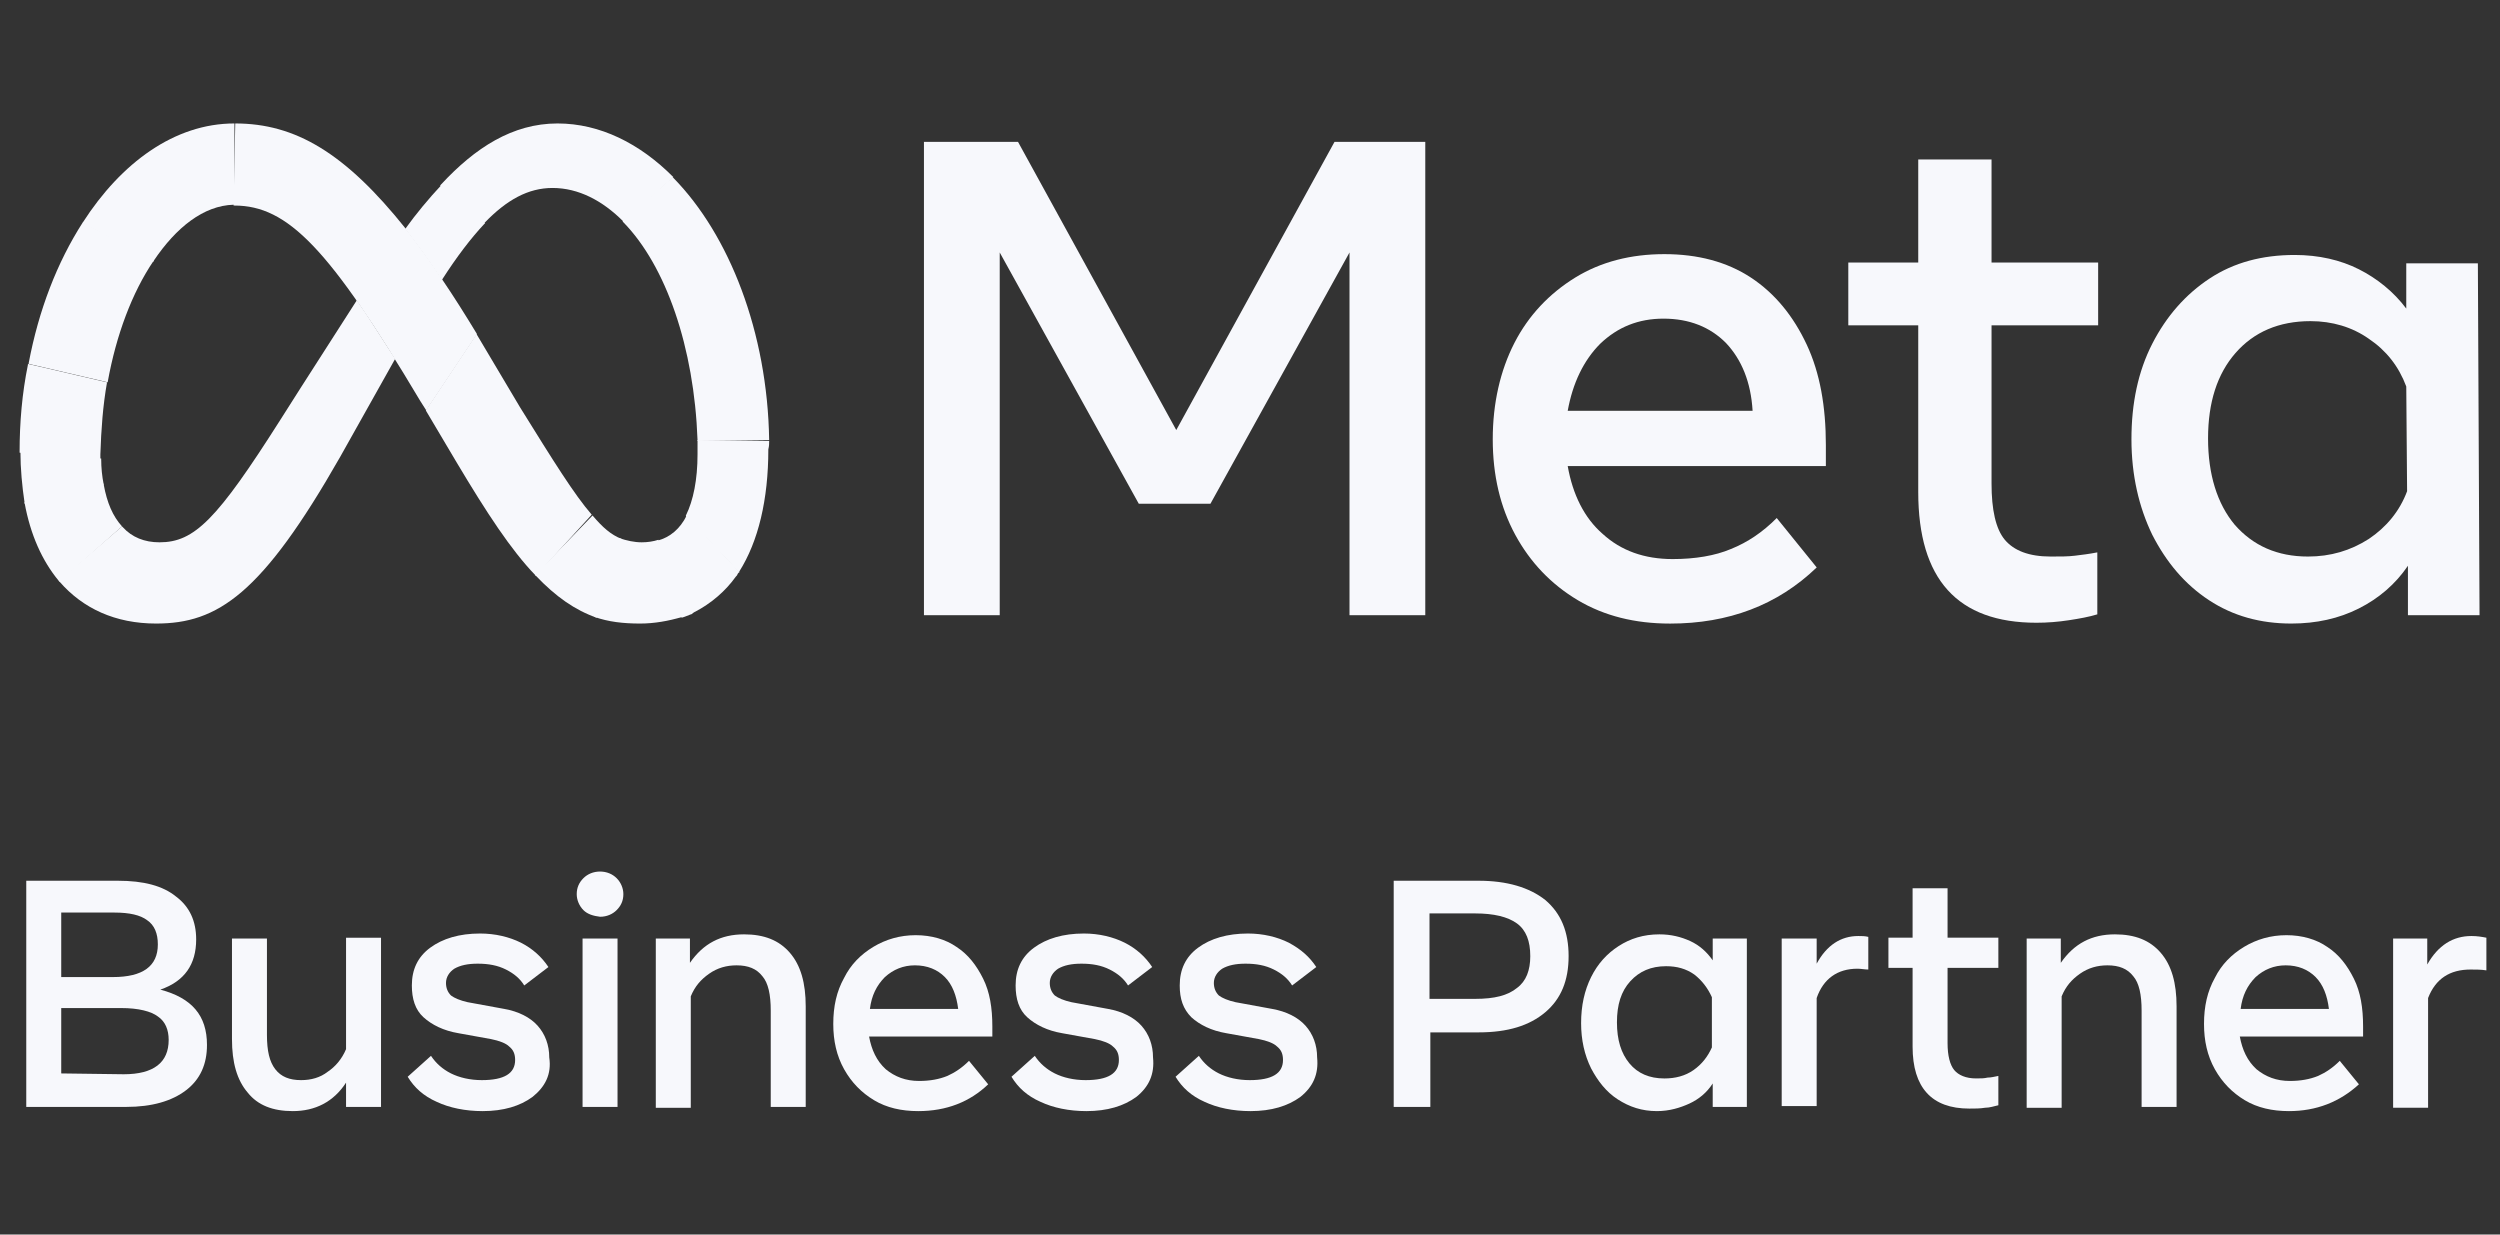
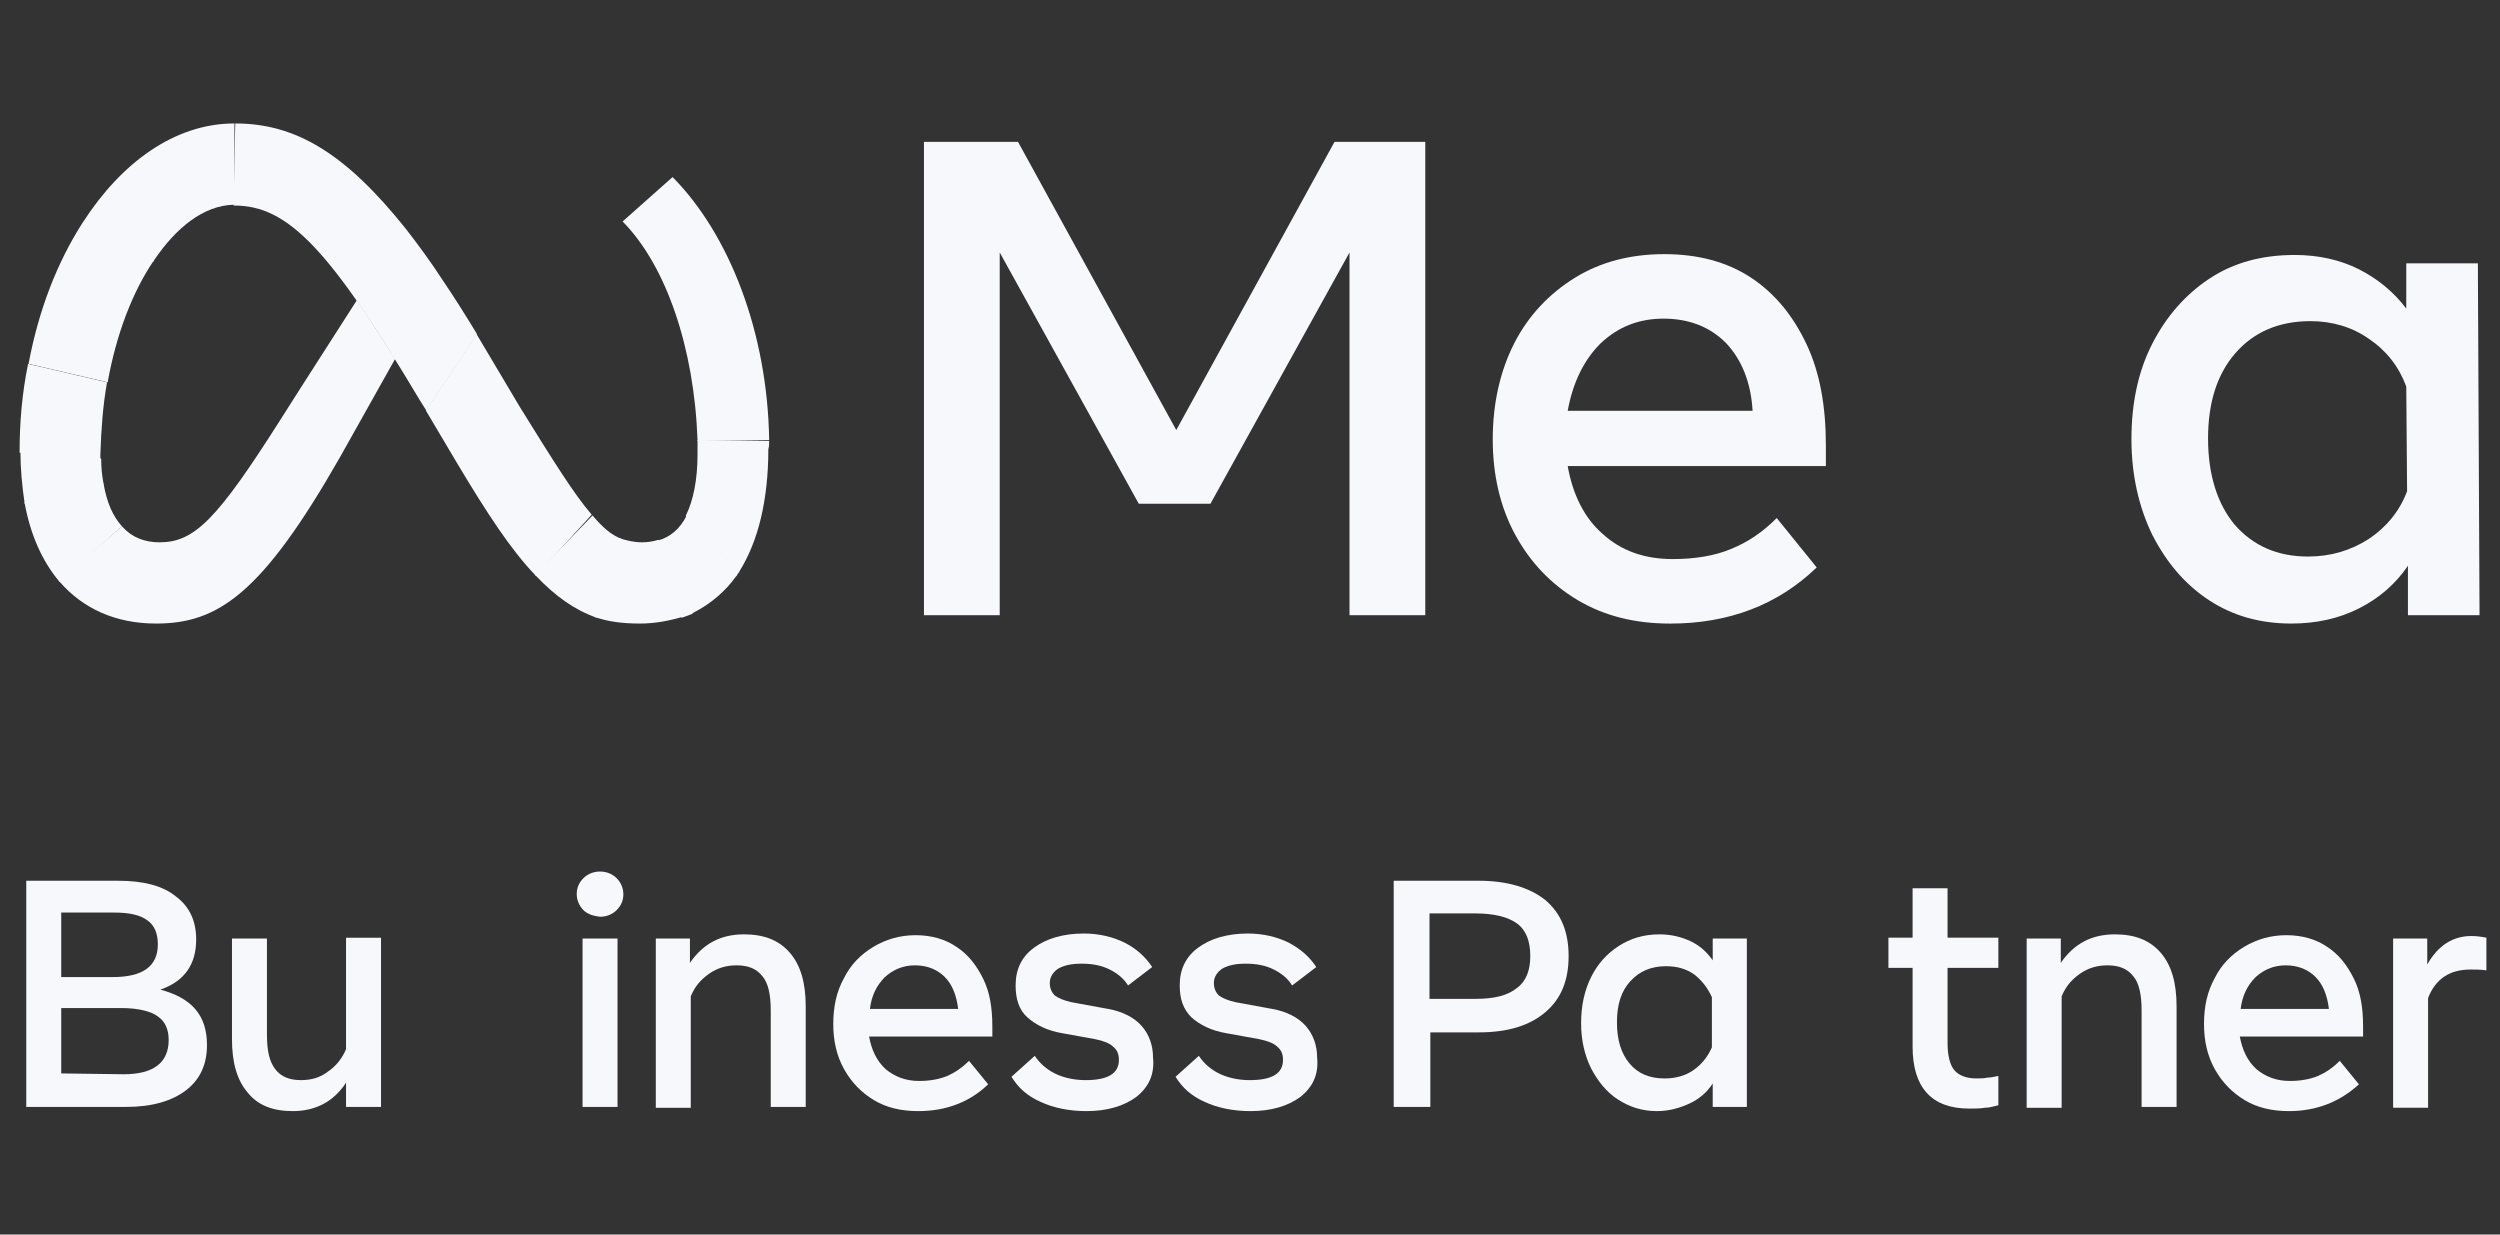
<svg xmlns="http://www.w3.org/2000/svg" width="81" height="40" viewBox="0 0 81 40" fill="none">
  <rect x="0" y="0" width="81" height="40" fill="#333333" stroke="none" />
  <path d="M7.622 4L7.568 6.66H7.595C9.322 6.66 10.671 8.044 13.612 12.984L13.801 13.282V13.309L15.447 10.84V10.812C15.069 10.188 14.692 9.591 14.341 9.075C13.936 8.451 13.531 7.908 13.154 7.42C11.184 4.95 9.565 4 7.622 4Z" fill="url(#paint0_linear_5270_859)" />
  <path d="M7.596 4C5.654 4 3.927 5.276 2.686 7.203C2.686 7.203 2.686 7.203 2.686 7.23L4.979 8.478C4.979 8.478 4.979 8.478 4.979 8.451C5.708 7.366 6.598 6.66 7.569 6.633H7.596V4Z" fill="url(#paint1_linear_5270_859)" />
  <path d="M2.684 7.203C2.684 7.23 2.684 7.23 2.684 7.203C1.847 8.505 1.253 10.053 0.93 11.762V11.79L3.493 12.387V12.36C3.763 10.867 4.276 9.482 4.977 8.451C4.977 8.451 4.977 8.451 4.977 8.424L2.684 7.203Z" fill="url(#paint2_linear_5270_859)" />
  <path d="M3.468 12.387L0.905 11.79V11.817C0.716 12.74 0.635 13.69 0.635 14.639V14.667L3.252 14.911V14.884C3.252 14.829 3.252 14.775 3.252 14.721C3.279 13.907 3.333 13.147 3.468 12.387Z" fill="url(#paint3_linear_5270_859)" />
  <path d="M3.36 15.698C3.306 15.427 3.279 15.155 3.279 14.884V14.857L0.662 14.613V14.64C0.662 15.182 0.716 15.752 0.797 16.295V16.322L3.36 15.698Z" fill="url(#paint4_linear_5270_859)" />
  <path d="M3.954 17.055C3.657 16.729 3.468 16.295 3.36 15.698V15.671L0.797 16.268V16.295C0.986 17.326 1.364 18.168 1.903 18.819C1.903 18.819 1.903 18.819 1.93 18.846L3.954 17.055C3.954 17.082 3.954 17.082 3.954 17.055Z" fill="url(#paint5_linear_5270_859)" />
  <path d="M11.562 9.727C10.024 12.115 9.08 13.608 9.08 13.608C7.029 16.838 6.3 17.571 5.167 17.571C4.681 17.571 4.277 17.408 3.98 17.082C3.98 17.082 3.98 17.082 3.953 17.055L1.902 18.819C1.902 18.819 1.902 18.819 1.929 18.846C2.685 19.715 3.737 20.203 5.059 20.203C7.056 20.203 8.486 19.253 11.022 14.802C11.022 14.802 12.075 12.93 12.803 11.627C12.345 10.921 11.94 10.27 11.562 9.727Z" fill="#F7F8FC" />
-   <path d="M14.314 5.981C14.287 5.981 14.287 5.981 14.314 5.981C13.883 6.443 13.478 6.931 13.127 7.42C13.505 7.908 13.909 8.451 14.314 9.075C14.8 8.315 15.259 7.718 15.69 7.257C15.69 7.257 15.69 7.257 15.717 7.23L14.314 5.981Z" fill="url(#paint6_linear_5270_859)" />
-   <path d="M21.815 5.737C20.736 4.651 19.44 4 18.064 4C16.607 4 15.393 4.787 14.287 5.981C14.287 5.981 14.287 5.981 14.26 6.009L15.663 7.257C15.663 7.257 15.663 7.257 15.69 7.23C16.418 6.47 17.12 6.09 17.902 6.09C18.739 6.09 19.521 6.497 20.196 7.176C20.196 7.176 20.196 7.176 20.223 7.203L21.815 5.737Z" fill="#F7F8FC" />
  <path d="M24.921 14.259C24.867 10.758 23.626 7.61 21.818 5.764C21.818 5.764 21.818 5.764 21.791 5.737L20.172 7.176C20.172 7.176 20.172 7.176 20.199 7.203C21.575 8.614 22.492 11.247 22.6 14.259V14.287L24.921 14.259Z" fill="url(#paint7_linear_5270_859)" />
  <path d="M24.921 14.287L22.6 14.259V14.287C22.6 14.422 22.6 14.585 22.6 14.721C22.6 15.535 22.465 16.214 22.223 16.702V16.729L23.95 18.548C23.95 18.548 23.95 18.548 23.95 18.521C24.57 17.544 24.894 16.186 24.894 14.558C24.921 14.45 24.921 14.368 24.921 14.287Z" fill="url(#paint8_linear_5270_859)" />
  <path d="M22.249 16.702C22.033 17.137 21.709 17.408 21.305 17.516L22.087 20.014C22.195 19.986 22.303 19.932 22.384 19.905C22.411 19.905 22.438 19.878 22.465 19.851C22.492 19.851 22.492 19.823 22.519 19.823C23.032 19.552 23.49 19.172 23.841 18.683C23.868 18.656 23.895 18.629 23.895 18.602C23.922 18.575 23.922 18.548 23.949 18.548C23.949 18.548 23.949 18.548 23.949 18.521L22.249 16.702Z" fill="url(#paint9_linear_5270_859)" />
  <path d="M20.792 17.571C20.549 17.571 20.306 17.516 20.063 17.435L19.254 19.986C19.713 20.149 20.198 20.203 20.738 20.203C21.197 20.203 21.655 20.122 22.114 19.986L21.332 17.489C21.17 17.543 20.981 17.571 20.792 17.571Z" fill="url(#paint10_linear_5270_859)" />
  <path d="M19.198 16.702C19.171 16.702 19.171 16.702 19.198 16.702L17.336 18.629C17.336 18.629 17.336 18.629 17.363 18.656C18.011 19.335 18.631 19.769 19.333 20.014L20.142 17.462C19.791 17.326 19.521 17.082 19.198 16.702Z" fill="url(#paint11_linear_5270_859)" />
  <path d="M19.172 16.675C18.606 16.024 17.931 14.938 16.852 13.201L15.449 10.84V10.812L13.803 13.282V13.309L14.801 14.992C15.773 16.621 16.555 17.815 17.337 18.629C17.337 18.629 17.337 18.629 17.364 18.656L19.172 16.675C19.172 16.702 19.172 16.702 19.172 16.675Z" fill="url(#paint12_linear_5270_859)" />
  <path d="M0.824 28.536H3.819C4.656 28.536 5.276 28.699 5.708 29.052C6.14 29.377 6.356 29.839 6.356 30.436C6.356 31.25 5.978 31.793 5.195 32.064C6.221 32.336 6.706 32.906 6.706 33.856C6.706 34.48 6.49 34.968 6.032 35.321C5.573 35.674 4.925 35.864 4.089 35.864H0.851V28.536H0.824ZM3.657 31.657C4.629 31.657 5.114 31.304 5.114 30.599C5.114 30.246 5.006 29.974 4.764 29.812C4.548 29.649 4.197 29.567 3.711 29.567H1.984V31.657H3.657ZM4.008 34.806C4.979 34.806 5.465 34.426 5.465 33.693C5.465 33.367 5.357 33.096 5.114 32.933C4.899 32.77 4.494 32.661 3.927 32.661H1.984V34.779L4.008 34.806Z" fill="#F7F8FC" />
  <path d="M12.318 35.864H11.212V35.077C10.807 35.701 10.214 36 9.485 36C8.838 36 8.352 35.81 8.028 35.403C7.677 34.996 7.516 34.426 7.516 33.666V30.409H8.649V33.53C8.649 34.046 8.73 34.399 8.919 34.643C9.108 34.887 9.377 34.996 9.755 34.996C10.079 34.996 10.376 34.914 10.619 34.724C10.861 34.562 11.077 34.317 11.212 33.992V30.382H12.345V35.864H12.318Z" fill="#F7F8FC" />
-   <path d="M17.256 35.538C16.852 35.837 16.312 36 15.637 36C15.071 36 14.558 35.891 14.153 35.701C13.722 35.511 13.425 35.24 13.209 34.887L13.964 34.209C14.126 34.453 14.342 34.643 14.612 34.779C14.882 34.914 15.233 34.996 15.61 34.996C16.339 34.996 16.69 34.779 16.69 34.344C16.69 34.154 16.636 34.019 16.501 33.91C16.393 33.801 16.177 33.72 15.907 33.666L14.855 33.476C14.369 33.394 13.991 33.204 13.722 32.96C13.452 32.716 13.344 32.363 13.344 31.929C13.344 31.413 13.533 31.006 13.937 30.707C14.342 30.409 14.882 30.246 15.556 30.246C16.042 30.246 16.501 30.355 16.879 30.544C17.256 30.735 17.553 31.006 17.769 31.332L16.986 31.929C16.852 31.712 16.663 31.549 16.393 31.413C16.123 31.277 15.826 31.223 15.476 31.223C15.152 31.223 14.909 31.277 14.72 31.386C14.558 31.494 14.45 31.657 14.45 31.847C14.45 32.01 14.504 32.146 14.612 32.254C14.72 32.336 14.909 32.417 15.152 32.471L16.339 32.689C16.798 32.77 17.175 32.96 17.418 33.231C17.661 33.503 17.796 33.856 17.796 34.263C17.877 34.806 17.661 35.213 17.256 35.538Z" fill="#F7F8FC" />
  <path d="M18.901 29.486C18.767 29.35 18.686 29.16 18.686 28.97C18.686 28.753 18.767 28.59 18.901 28.455C19.036 28.319 19.225 28.238 19.441 28.238C19.657 28.238 19.846 28.319 19.981 28.455C20.116 28.59 20.197 28.78 20.197 28.97C20.197 29.188 20.116 29.35 19.981 29.486C19.846 29.622 19.657 29.703 19.441 29.703C19.225 29.676 19.036 29.622 18.901 29.486ZM18.875 30.409H20.008V35.864H18.875V30.409Z" fill="#F7F8FC" />
  <path d="M21.248 30.409H22.354V31.196C22.786 30.572 23.353 30.273 24.108 30.273C24.756 30.273 25.241 30.463 25.592 30.87C25.943 31.277 26.105 31.847 26.105 32.607V35.864H24.972V32.743C24.972 32.227 24.891 31.848 24.702 31.63C24.513 31.386 24.243 31.277 23.865 31.277C23.542 31.277 23.245 31.359 22.975 31.549C22.705 31.739 22.516 31.956 22.381 32.282V35.892H21.248V30.409Z" fill="#F7F8FC" />
  <path d="M29.75 36C29.21 36 28.725 35.891 28.32 35.647C27.915 35.403 27.592 35.077 27.349 34.643C27.106 34.209 26.998 33.72 26.998 33.177C26.998 32.607 27.106 32.119 27.349 31.684C27.565 31.25 27.888 30.925 28.293 30.68C28.698 30.436 29.157 30.3 29.669 30.3C30.182 30.3 30.641 30.436 30.991 30.68C31.369 30.925 31.639 31.277 31.855 31.712C32.071 32.146 32.152 32.662 32.152 33.259V33.584H28.158C28.239 34.019 28.401 34.371 28.698 34.643C28.995 34.887 29.346 35.023 29.777 35.023C30.128 35.023 30.425 34.969 30.695 34.86C30.937 34.752 31.18 34.589 31.396 34.371L32.017 35.132C31.423 35.701 30.668 36 29.75 36ZM30.614 31.657C30.371 31.413 30.047 31.277 29.642 31.277C29.265 31.277 28.941 31.413 28.671 31.657C28.401 31.929 28.239 32.255 28.185 32.689H31.045C30.991 32.255 30.857 31.902 30.614 31.657Z" fill="#F7F8FC" />
  <path d="M36.819 35.538C36.414 35.837 35.874 36 35.2 36C34.633 36 34.121 35.891 33.716 35.701C33.284 35.511 32.987 35.24 32.772 34.887L33.527 34.209C33.689 34.453 33.905 34.643 34.175 34.779C34.444 34.914 34.795 34.996 35.173 34.996C35.901 34.996 36.252 34.779 36.252 34.344C36.252 34.154 36.198 34.019 36.063 33.91C35.955 33.801 35.74 33.72 35.47 33.666L34.417 33.476C33.932 33.394 33.554 33.204 33.284 32.96C33.014 32.716 32.906 32.363 32.906 31.929C32.906 31.413 33.095 31.006 33.5 30.707C33.905 30.409 34.444 30.246 35.119 30.246C35.605 30.246 36.063 30.355 36.441 30.544C36.819 30.735 37.116 31.006 37.331 31.332L36.549 31.929C36.414 31.712 36.225 31.549 35.955 31.413C35.685 31.277 35.389 31.223 35.038 31.223C34.714 31.223 34.471 31.277 34.282 31.386C34.121 31.494 34.013 31.657 34.013 31.847C34.013 32.01 34.067 32.146 34.175 32.254C34.282 32.336 34.471 32.417 34.714 32.471L35.901 32.689C36.36 32.77 36.738 32.96 36.981 33.231C37.224 33.503 37.358 33.856 37.358 34.263C37.413 34.806 37.224 35.213 36.819 35.538Z" fill="#F7F8FC" />
  <path d="M42.135 35.538C41.73 35.837 41.191 36 40.516 36C39.95 36 39.437 35.891 39.032 35.701C38.601 35.511 38.304 35.24 38.088 34.887L38.843 34.209C39.005 34.453 39.221 34.643 39.491 34.779C39.761 34.914 40.112 34.996 40.489 34.996C41.218 34.996 41.569 34.779 41.569 34.344C41.569 34.154 41.515 34.019 41.38 33.91C41.272 33.801 41.056 33.72 40.786 33.666L39.734 33.476C39.248 33.394 38.87 33.204 38.601 32.96C38.331 32.689 38.223 32.363 38.223 31.929C38.223 31.413 38.412 31.006 38.816 30.707C39.221 30.409 39.761 30.246 40.435 30.246C40.921 30.246 41.38 30.355 41.758 30.544C42.162 30.762 42.432 31.006 42.648 31.332L41.865 31.929C41.73 31.712 41.542 31.549 41.272 31.413C41.002 31.277 40.705 31.223 40.355 31.223C40.031 31.223 39.788 31.277 39.599 31.386C39.437 31.494 39.329 31.657 39.329 31.847C39.329 32.01 39.383 32.146 39.491 32.254C39.599 32.336 39.788 32.417 40.031 32.471L41.218 32.689C41.677 32.77 42.054 32.96 42.297 33.231C42.54 33.503 42.675 33.856 42.675 34.263C42.729 34.806 42.54 35.213 42.135 35.538Z" fill="#F7F8FC" />
  <path d="M45.156 28.536H47.908C48.826 28.536 49.554 28.753 50.067 29.16C50.58 29.595 50.823 30.192 50.823 30.979C50.823 31.766 50.58 32.363 50.067 32.797C49.554 33.231 48.853 33.449 47.908 33.449H46.343V35.864H45.156V28.536ZM47.8 32.363C48.421 32.363 48.853 32.254 49.15 32.01C49.446 31.793 49.581 31.44 49.581 30.979C49.581 30.49 49.446 30.137 49.15 29.92C48.853 29.703 48.394 29.595 47.8 29.595H46.316V32.363H47.8Z" fill="#F7F8FC" />
  <path d="M56.598 35.864H55.492V35.104C55.303 35.403 55.033 35.62 54.736 35.756C54.439 35.892 54.089 36 53.684 36C53.198 36 52.794 35.864 52.416 35.62C52.038 35.376 51.768 35.023 51.552 34.616C51.337 34.182 51.228 33.693 51.228 33.15C51.228 32.58 51.337 32.092 51.552 31.657C51.768 31.223 52.065 30.898 52.443 30.653C52.821 30.409 53.252 30.273 53.765 30.273C54.143 30.273 54.466 30.355 54.763 30.49C55.06 30.626 55.303 30.843 55.492 31.115V30.409H56.598V35.864ZM55.465 32.309C55.33 32.01 55.141 31.766 54.898 31.576C54.628 31.386 54.332 31.305 53.981 31.305C53.495 31.305 53.117 31.468 52.821 31.793C52.524 32.119 52.389 32.553 52.389 33.123C52.389 33.693 52.524 34.127 52.793 34.453C53.063 34.779 53.441 34.942 53.927 34.942C54.278 34.942 54.601 34.86 54.871 34.67C55.141 34.48 55.33 34.236 55.465 33.937V32.309Z" fill="#F7F8FC" />
-   <path d="M57.754 30.409H58.86V31.223C59.184 30.626 59.642 30.327 60.209 30.327C60.317 30.327 60.425 30.327 60.533 30.355V31.413C60.425 31.413 60.29 31.386 60.182 31.386C59.534 31.386 59.076 31.712 58.86 32.336V35.837H57.727V30.409H57.754Z" fill="#F7F8FC" />
  <path d="M61.968 31.359H61.185V30.381H61.968V28.78H63.101V30.381H64.747V31.359H63.101V33.801C63.101 34.208 63.182 34.507 63.317 34.67C63.452 34.833 63.695 34.941 64.019 34.941C64.181 34.941 64.288 34.941 64.396 34.914C64.504 34.914 64.612 34.887 64.747 34.86V35.81C64.612 35.837 64.477 35.891 64.316 35.891C64.154 35.918 63.992 35.918 63.803 35.918C62.589 35.918 61.968 35.24 61.968 33.91V31.359Z" fill="#F7F8FC" />
  <path d="M65.664 30.409H66.77V31.196C67.202 30.572 67.769 30.273 68.524 30.273C69.172 30.273 69.657 30.463 70.008 30.87C70.359 31.277 70.521 31.847 70.521 32.607V35.864H69.388V32.743C69.388 32.227 69.307 31.848 69.118 31.63C68.929 31.386 68.659 31.277 68.281 31.277C67.958 31.277 67.661 31.359 67.391 31.549C67.121 31.739 66.932 31.956 66.797 32.282V35.892H65.664V30.409Z" fill="#F7F8FC" />
  <path d="M74.162 36C73.623 36 73.137 35.891 72.732 35.647C72.328 35.403 72.004 35.077 71.761 34.643C71.518 34.209 71.41 33.72 71.41 33.177C71.41 32.607 71.518 32.119 71.761 31.684C71.977 31.25 72.301 30.925 72.705 30.68C73.11 30.436 73.569 30.3 74.082 30.3C74.594 30.3 75.053 30.436 75.404 30.68C75.781 30.925 76.051 31.277 76.267 31.712C76.483 32.146 76.564 32.662 76.564 33.259V33.584H72.57C72.651 34.019 72.813 34.371 73.11 34.643C73.407 34.887 73.758 35.023 74.189 35.023C74.54 35.023 74.837 34.969 75.107 34.86C75.35 34.752 75.593 34.589 75.808 34.371L76.429 35.132C75.808 35.701 75.053 36 74.162 36ZM75.026 31.657C74.783 31.413 74.459 31.277 74.055 31.277C73.677 31.277 73.353 31.413 73.083 31.657C72.813 31.929 72.651 32.255 72.597 32.689H75.457C75.404 32.255 75.269 31.902 75.026 31.657Z" fill="#F7F8FC" />
  <path d="M77.537 30.409H78.643V31.25C78.994 30.626 79.48 30.327 80.073 30.327C80.262 30.327 80.424 30.355 80.559 30.382V31.44C80.397 31.413 80.208 31.413 80.046 31.413C79.372 31.413 78.913 31.712 78.67 32.336V35.891H77.537V30.409Z" fill="#F7F8FC" />
  <path d="M29.963 4.597H32.984L38.111 13.934L43.238 4.597H46.179V19.932H43.724V8.18L39.218 16.322H36.897L32.391 8.18V19.932H29.936V4.597H29.963Z" fill="#F7F8FC" />
  <path d="M54.113 20.204C52.979 20.204 51.981 19.959 51.117 19.444C50.254 18.928 49.58 18.222 49.094 17.327C48.608 16.431 48.365 15.4 48.365 14.233C48.365 13.066 48.608 12.007 49.067 11.111C49.526 10.216 50.2 9.51 51.036 8.994C51.873 8.479 52.844 8.234 53.924 8.234C55.003 8.234 55.947 8.479 56.73 8.994C57.512 9.51 58.106 10.243 58.538 11.166C58.969 12.088 59.158 13.174 59.158 14.422V15.101H50.794C50.956 16.024 51.333 16.784 51.927 17.299C52.521 17.842 53.276 18.114 54.194 18.114C54.922 18.114 55.57 18.005 56.082 17.788C56.622 17.571 57.108 17.245 57.566 16.784L58.861 18.385C57.593 19.607 56.001 20.204 54.113 20.204ZM55.92 11.111C55.408 10.596 54.733 10.324 53.897 10.324C53.087 10.324 52.413 10.596 51.846 11.138C51.306 11.681 50.956 12.414 50.794 13.31H56.784C56.73 12.387 56.433 11.654 55.92 11.111Z" fill="#F7F8FC" />
-   <path d="M62.151 10.541H59.885V8.506H62.151V5.167H64.526V8.506H67.98V10.541H64.526V15.671C64.526 16.512 64.661 17.137 64.957 17.49C65.254 17.842 65.74 18.032 66.441 18.032C66.765 18.032 67.008 18.032 67.224 18.005C67.44 17.978 67.683 17.951 67.953 17.897V19.905C67.683 19.987 67.386 20.041 67.035 20.095C66.684 20.149 66.334 20.177 65.983 20.177C63.419 20.177 62.151 18.765 62.151 15.943V10.541Z" fill="#F7F8FC" />
-   <path d="M80.337 19.932H78.017V18.331C77.612 18.928 77.072 19.389 76.425 19.715C75.777 20.041 75.049 20.203 74.239 20.203C73.241 20.203 72.35 19.959 71.568 19.444C70.785 18.928 70.192 18.222 69.733 17.326C69.301 16.431 69.059 15.399 69.059 14.232C69.059 13.065 69.275 12.034 69.733 11.138C70.192 10.243 70.812 9.537 71.595 9.021C72.377 8.506 73.295 8.261 74.347 8.261C75.13 8.261 75.831 8.424 76.425 8.723C77.018 9.021 77.558 9.456 77.963 9.998V8.533H80.283L80.337 19.932ZM77.963 12.523C77.72 11.871 77.315 11.355 76.749 10.976C76.209 10.595 75.561 10.405 74.86 10.405C73.835 10.405 73.025 10.758 72.431 11.437C71.838 12.115 71.541 13.038 71.541 14.205C71.541 15.372 71.838 16.322 72.404 17.001C72.998 17.679 73.78 18.032 74.779 18.032C75.507 18.032 76.155 17.842 76.749 17.462C77.315 17.082 77.747 16.567 77.99 15.915L77.963 12.523Z" fill="#F7F8FC" />
+   <path d="M80.337 19.932H78.017V18.331C77.612 18.928 77.072 19.389 76.425 19.715C75.777 20.041 75.049 20.203 74.239 20.203C73.241 20.203 72.35 19.959 71.568 19.444C70.785 18.928 70.192 18.222 69.733 17.326C69.301 16.431 69.059 15.399 69.059 14.232C69.059 13.065 69.275 12.034 69.733 11.138C70.192 10.243 70.812 9.537 71.595 9.021C72.377 8.506 73.295 8.261 74.347 8.261C75.13 8.261 75.831 8.424 76.425 8.723C77.018 9.021 77.558 9.456 77.963 9.998V8.533H80.283L80.337 19.932ZM77.963 12.523C77.72 11.871 77.315 11.355 76.749 10.976C76.209 10.595 75.561 10.405 74.86 10.405C73.835 10.405 73.025 10.758 72.431 11.437C71.838 12.115 71.541 13.038 71.541 14.205C71.541 15.372 71.838 16.322 72.404 17.001C72.998 17.679 73.78 18.032 74.779 18.032C75.507 18.032 76.155 17.842 76.749 17.462C77.315 17.082 77.747 16.567 77.99 15.915L77.963 12.523" fill="#F7F8FC" />
  <defs>
    <linearGradient id="paint0_linear_5270_859" x1="14.306" y1="12.309" x2="8.834" y2="5.17" gradientUnits="userSpaceOnUse">
      <stop offset="0.001" stop-color="#F7F8FC" />
      <stop offset="0.454" stop-color="#F7F8FC" />
      <stop offset="0.859" stop-color="#F7F8FC" />
    </linearGradient>
    <linearGradient id="paint1_linear_5270_859" x1="3.723" y1="7.667" x2="7.466" y2="4.839" gradientUnits="userSpaceOnUse">
      <stop offset="0.132" stop-color="#F7F8FC" />
      <stop offset="0.999" stop-color="#F7F8FC" />
    </linearGradient>
    <linearGradient id="paint2_linear_5270_859" x1="2.139" y1="11.838" x2="3.646" y2="8.059" gradientUnits="userSpaceOnUse">
      <stop offset="0.015" stop-color="#F7F8FC" />
      <stop offset="0.688" stop-color="#F7F8FC" />
    </linearGradient>
    <linearGradient id="paint3_linear_5270_859" x1="1.937" y1="14.571" x2="2.111" y2="12.261" gradientUnits="userSpaceOnUse">
      <stop offset="0.073" stop-color="#F7F8FC" />
      <stop offset="0.994" stop-color="#F7F8FC" />
    </linearGradient>
    <linearGradient id="paint4_linear_5270_859" x1="2.032" y1="15.826" x2="1.907" y2="14.901" gradientUnits="userSpaceOnUse">
      <stop offset="0.073" stop-color="#F7F8FC" />
      <stop offset="1" stop-color="#F7F8FC" />
    </linearGradient>
    <linearGradient id="paint5_linear_5270_859" x1="1.96" y1="16.069" x2="2.737" y2="17.71" gradientUnits="userSpaceOnUse">
      <stop offset="0.073" stop-color="#F7F8FC" />
      <stop offset="1" stop-color="#F7F8FC" />
    </linearGradient>
    <linearGradient id="paint6_linear_5270_859" x1="13.823" y1="8.114" x2="14.849" y2="6.701" gradientUnits="userSpaceOnUse">
      <stop offset="0.28" stop-color="#F7F8FC" />
      <stop offset="0.914" stop-color="#F7F8FC" />
    </linearGradient>
    <linearGradient id="paint7_linear_5270_859" x1="21.585" y1="6.276" x2="23.737" y2="14.158" gradientUnits="userSpaceOnUse">
      <stop stop-color="#F7F8FC" />
      <stop offset="1" stop-color="#F7F8FC" />
    </linearGradient>
    <linearGradient id="paint8_linear_5270_859" x1="24.231" y1="14.464" x2="22.87" y2="17.201" gradientUnits="userSpaceOnUse">
      <stop offset="0.062" stop-color="#F7F8FC" />
      <stop offset="1" stop-color="#F7F8FC" />
    </linearGradient>
    <linearGradient id="paint9_linear_5270_859" x1="21.808" y1="18.662" x2="23.074" y2="17.803" gradientUnits="userSpaceOnUse">
      <stop stop-color="#F7F8FC" />
      <stop offset="1" stop-color="#F7F8FC" />
    </linearGradient>
    <linearGradient id="paint10_linear_5270_859" x1="19.827" y1="18.829" x2="21.582" y2="18.829" gradientUnits="userSpaceOnUse">
      <stop stop-color="#F7F8FC" />
      <stop offset="0.999" stop-color="#F7F8FC" />
    </linearGradient>
    <linearGradient id="paint11_linear_5270_859" x1="18.299" y1="17.858" x2="19.564" y2="18.599" gradientUnits="userSpaceOnUse">
      <stop offset="0.002" stop-color="#F7F8FC" />
      <stop offset="1" stop-color="#F7F8FC" />
    </linearGradient>
    <linearGradient id="paint12_linear_5270_859" x1="14.455" y1="12.359" x2="18.518" y2="17.446" gradientUnits="userSpaceOnUse">
      <stop offset="0.277" stop-color="#F7F8FC" />
      <stop offset="1" stop-color="#F7F8FC" />
    </linearGradient>
  </defs>
</svg>